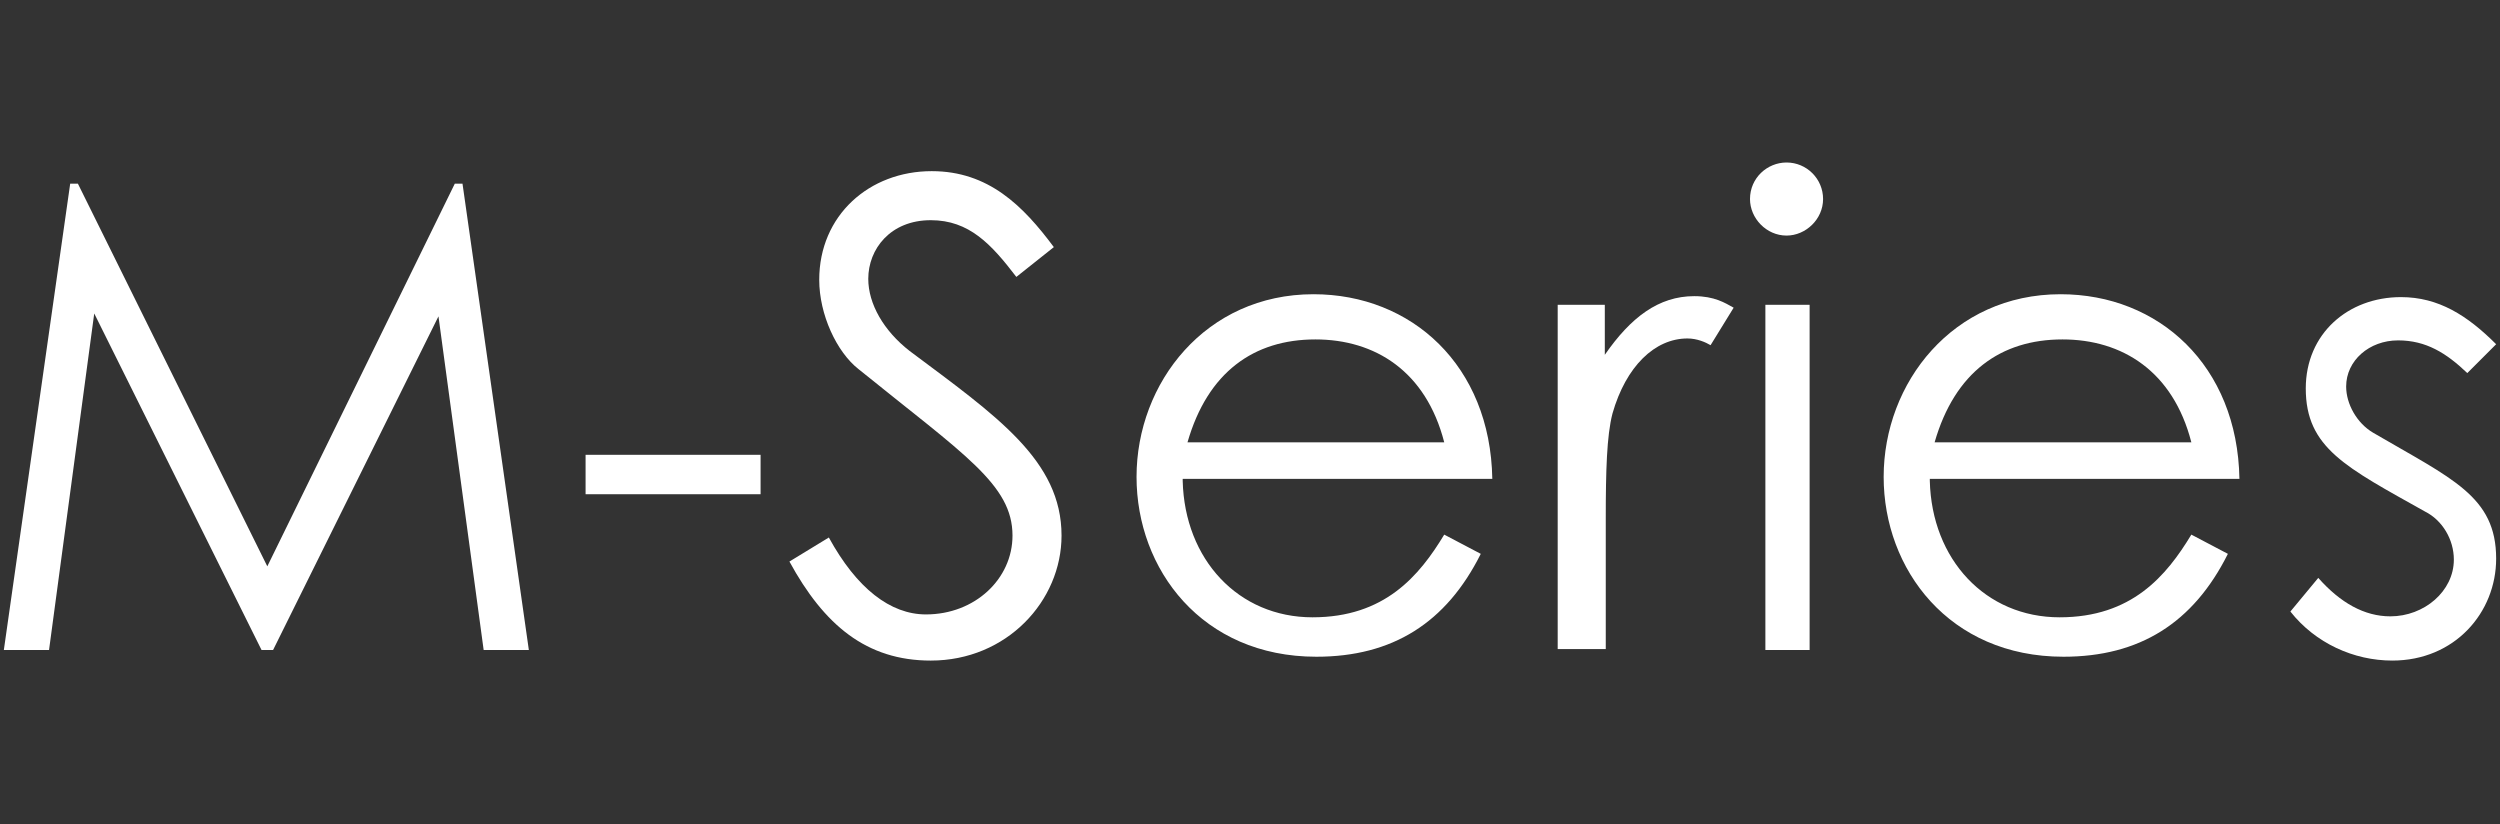
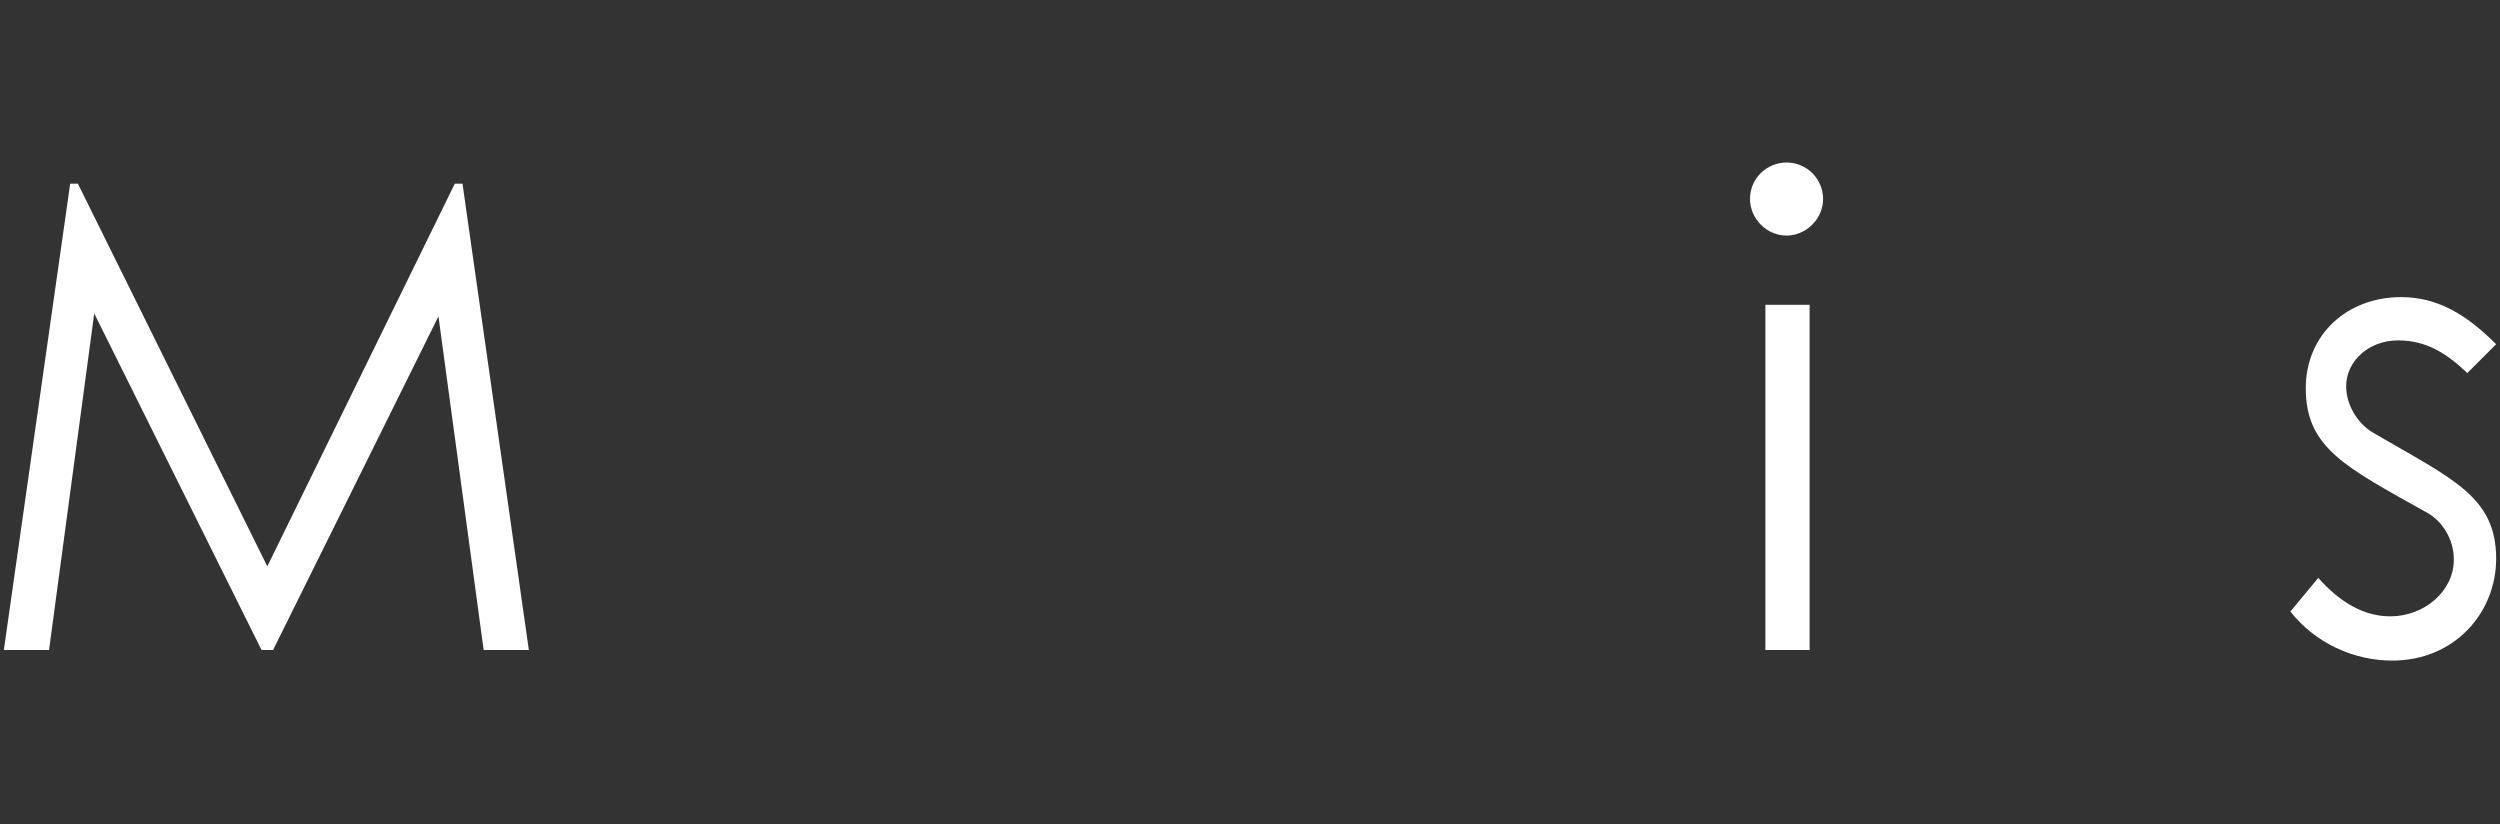
<svg xmlns="http://www.w3.org/2000/svg" version="1.1" id="Layer_1" x="0px" y="0px" viewBox="0 0 260 85.7" style="enable-background:new 0 0 260 85.7;" xml:space="preserve">
  <rect x="0" y="0" width="260" height="85.7" fill="#333333" stroke="none" />
  <style type="text/css">
	.st0{fill:none;stroke:#FFFFFF;stroke-width:0.1;stroke-miterlimit:10;}
	.st1{fill:#FFFFFF;}
	.st2{fill-rule:evenodd;clip-rule:evenodd;fill:#FFFFFF;}
	.st3{fill:#231F20;}
	.st4{fill-rule:evenodd;clip-rule:evenodd;fill:#231F20;}
</style>
  <g>
    <path class="st1" d="M0.4,67.6l6.9-48.5h0.8l19.7,39.8l19.5-39.8h0.8L55,67.6h-4.7l-4.7-34.7L28.4,67.6h-1.2l-17.4-35l-4.7,35H0.4z   " />
-     <path class="st1" d="M60.9,47.3h18.2v4.1H60.9V47.3z" />
-     <path class="st1" d="M105.7,28.8c-2.6-3.4-4.9-5.9-8.9-5.9c-4.2,0-6.5,3-6.5,6.1c0,2.6,1.6,5.4,4.3,7.5   c9.1,6.8,15.8,11.4,15.8,19.2c0,6.8-5.7,13-13.6,13c-6.7,0-11.1-3.7-14.7-10.3l4.1-2.5c2.9,5.3,6.4,8,10.1,8c5.1,0,9-3.7,9-8.2   c0-5.3-5-8.4-16-17.3c-2.3-1.8-4.1-5.7-4.1-9.3c0-6.7,5.2-11.3,11.7-11.3c5.9,0,9.5,3.6,12.7,7.9L105.7,28.8z" />
-     <path class="st1" d="M123,50c0.2,8.2,5.8,14.2,13.5,14.2c7.5,0,11.1-4.3,13.7-8.6l3.8,2c-3.6,7.2-9.2,10.7-17.1,10.7   c-11.9,0-18.7-9.1-18.7-18.7c0-9.8,7.2-19,18.4-19c10.2,0,18.4,7.4,18.6,19.2H123z M150.2,46c-1.9-7.4-7.2-10.7-13.4-10.7   c-6.4,0-11.2,3.4-13.3,10.7H150.2z" />
-     <path class="st1" d="M166.9,36.9c2.7-3.9,5.6-6.1,9.3-6.1c2.1,0,3.2,0.7,4.1,1.2l-2.4,3.9c-0.5-0.3-1.4-0.7-2.4-0.7   c-3.4,0-6.4,2.9-7.8,7.8c-0.6,2.3-0.7,6-0.7,10.9v13.6H162V31.7h4.9V36.9z" />
    <path class="st1" d="M189.6,20.7c0,2.1-1.8,3.8-3.8,3.8c-2.1,0-3.8-1.8-3.8-3.8c0-2.2,1.8-3.8,3.8-3.8   C187.9,16.9,189.6,18.6,189.6,20.7z M183.6,31.7h4.6v35.9h-4.6V31.7z" />
-     <path class="st1" d="M200.7,50c0.2,8.2,5.8,14.2,13.5,14.2c7.5,0,11.1-4.3,13.7-8.6l3.8,2c-3.6,7.2-9.2,10.7-17.1,10.7   c-11.9,0-18.7-9.1-18.7-18.7c0-9.8,7.2-19,18.4-19c10.2,0,18.4,7.4,18.6,19.2H200.7z M227.9,46c-1.9-7.4-7.2-10.7-13.4-10.7   c-6.4,0-11.2,3.4-13.3,10.7H227.9z" />
    <path class="st1" d="M241.1,60.1c2.3,2.6,4.8,4,7.5,4c3.5,0,6.6-2.6,6.6-5.9c0-2.1-1.2-4.1-3-5c-8.2-4.6-12.4-6.6-12.4-12.8   c0-5.7,4.4-9.5,9.9-9.5c3.9,0,6.9,1.9,9.9,4.9l-3,3c-2.2-2.1-4.3-3.4-7.2-3.4c-3,0-5.4,2.1-5.4,4.8c0,1.8,1.1,3.8,2.8,4.8   c8.2,4.8,12.8,6.6,12.8,13.1c0,5.6-4.3,10.6-10.8,10.6c-4,0-8-1.8-10.6-5.1L241.1,60.1z" />
  </g>
</svg>